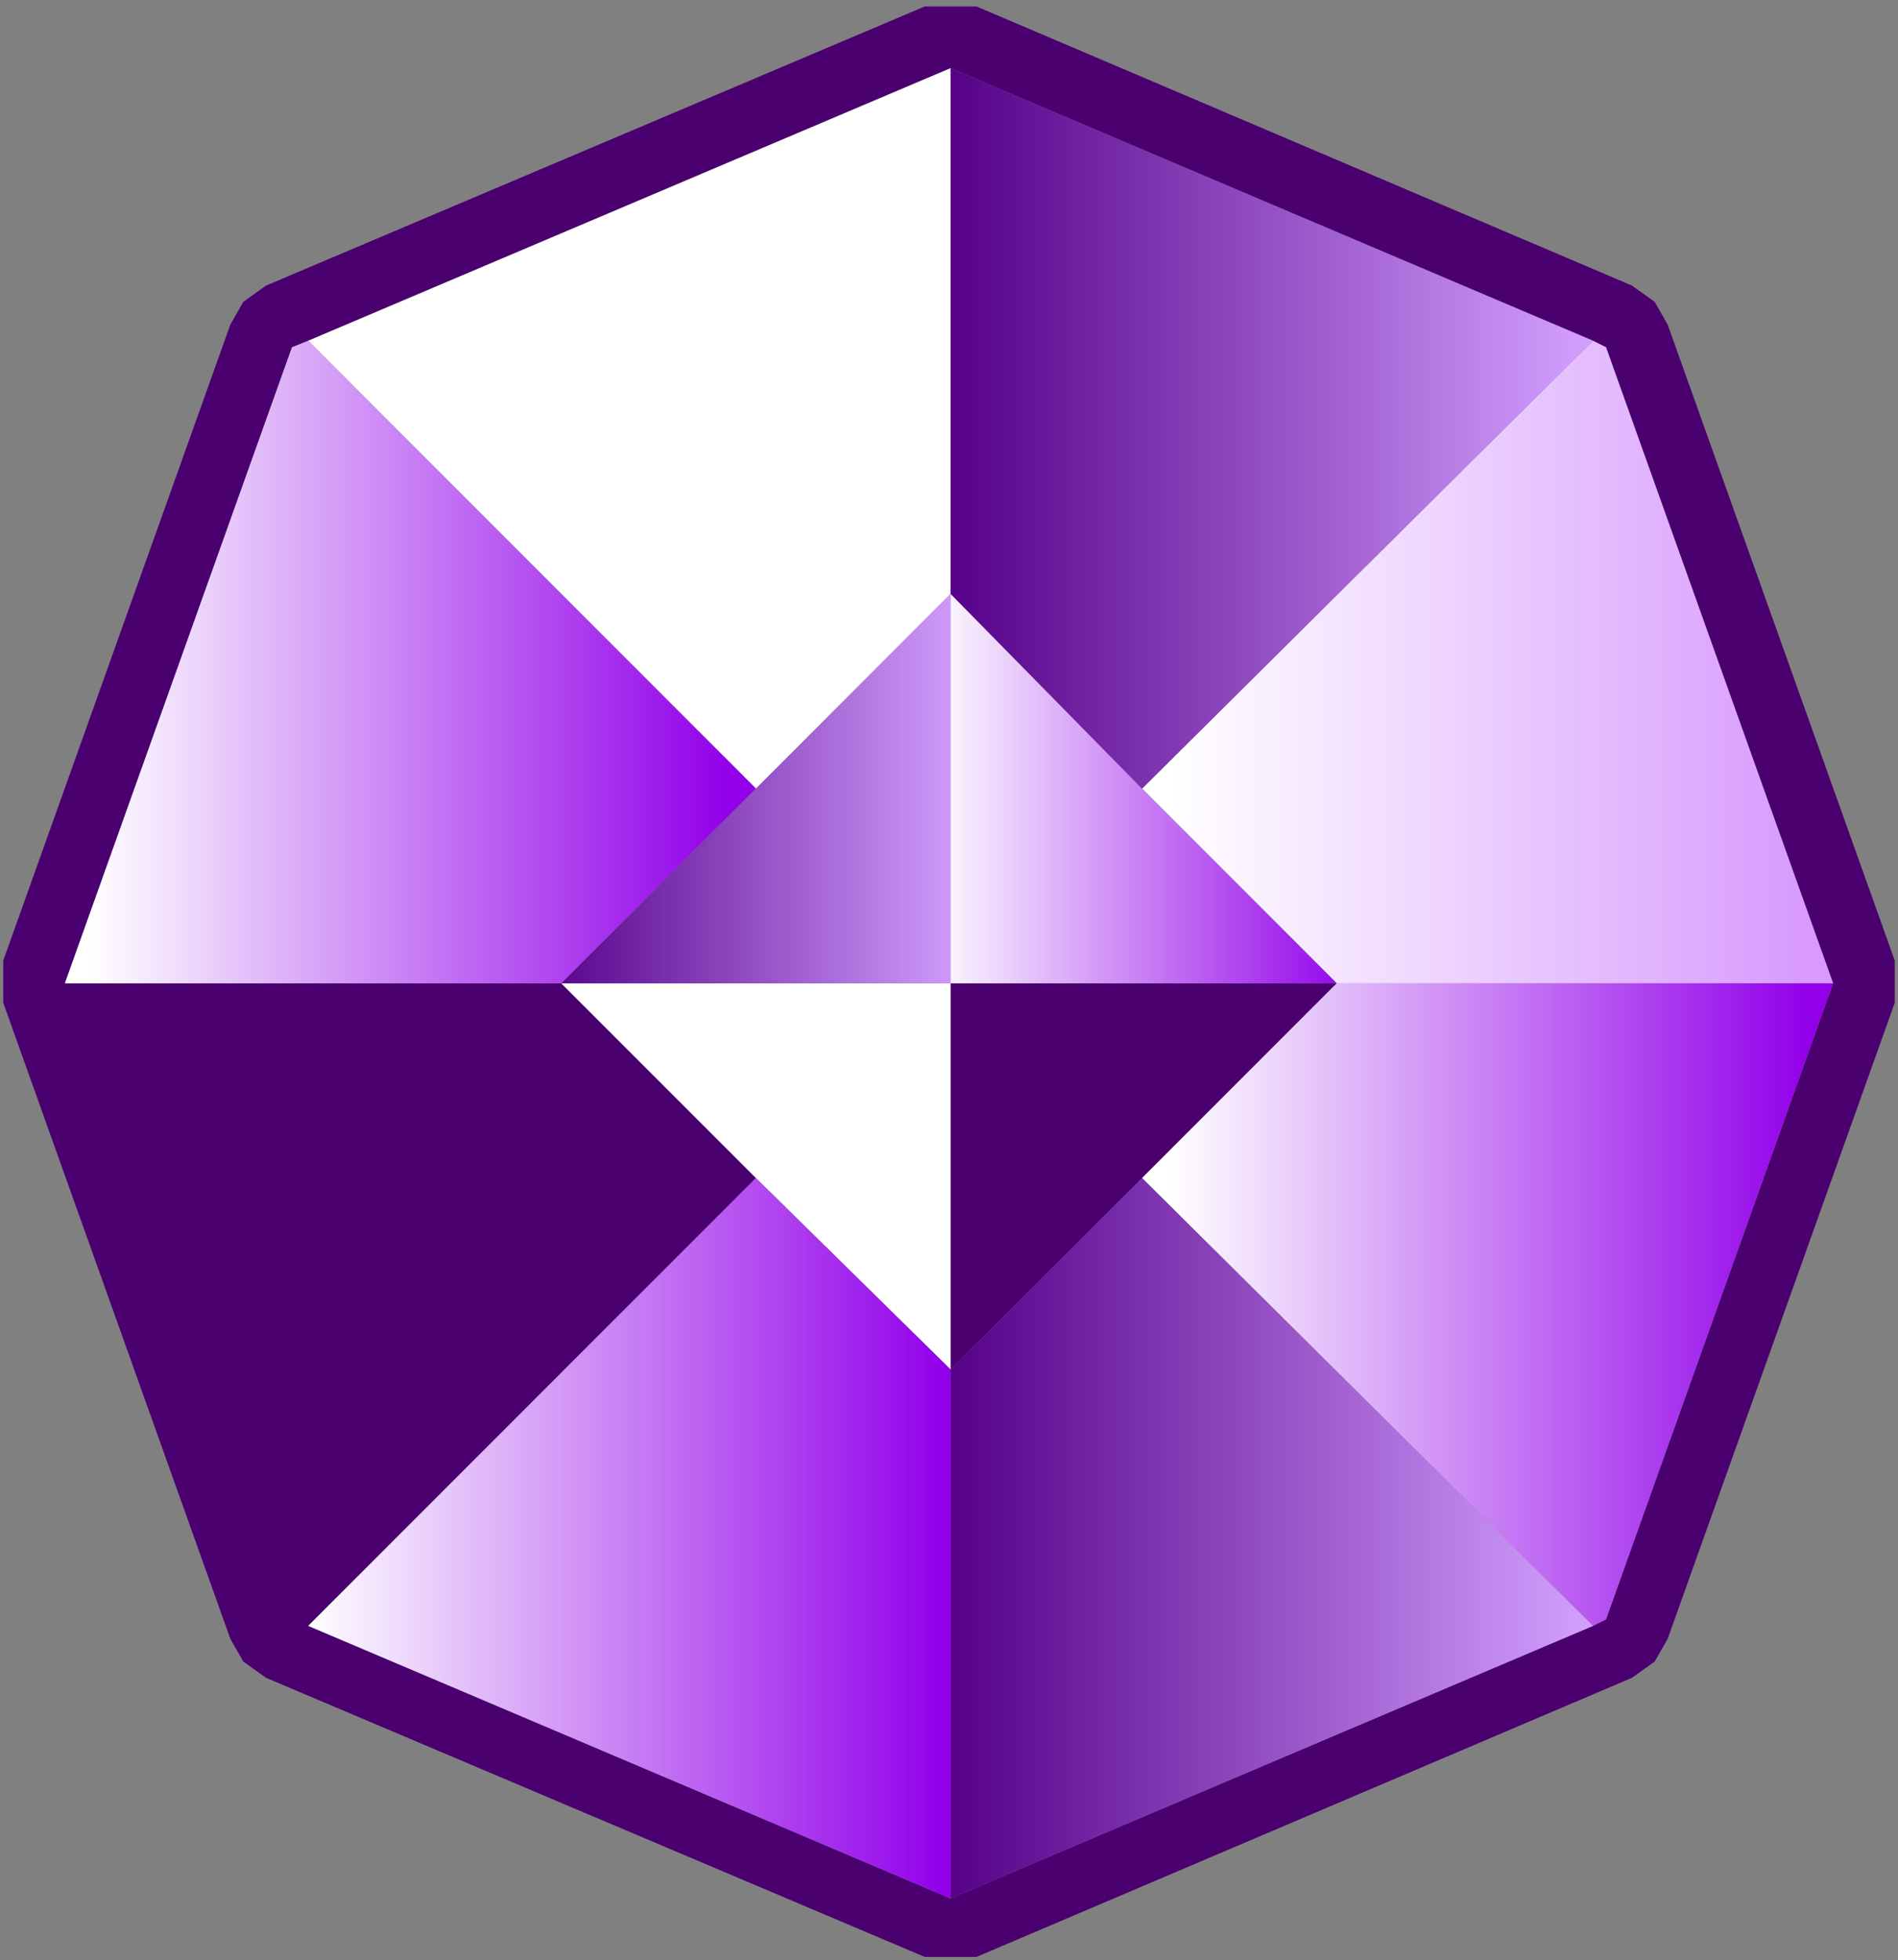
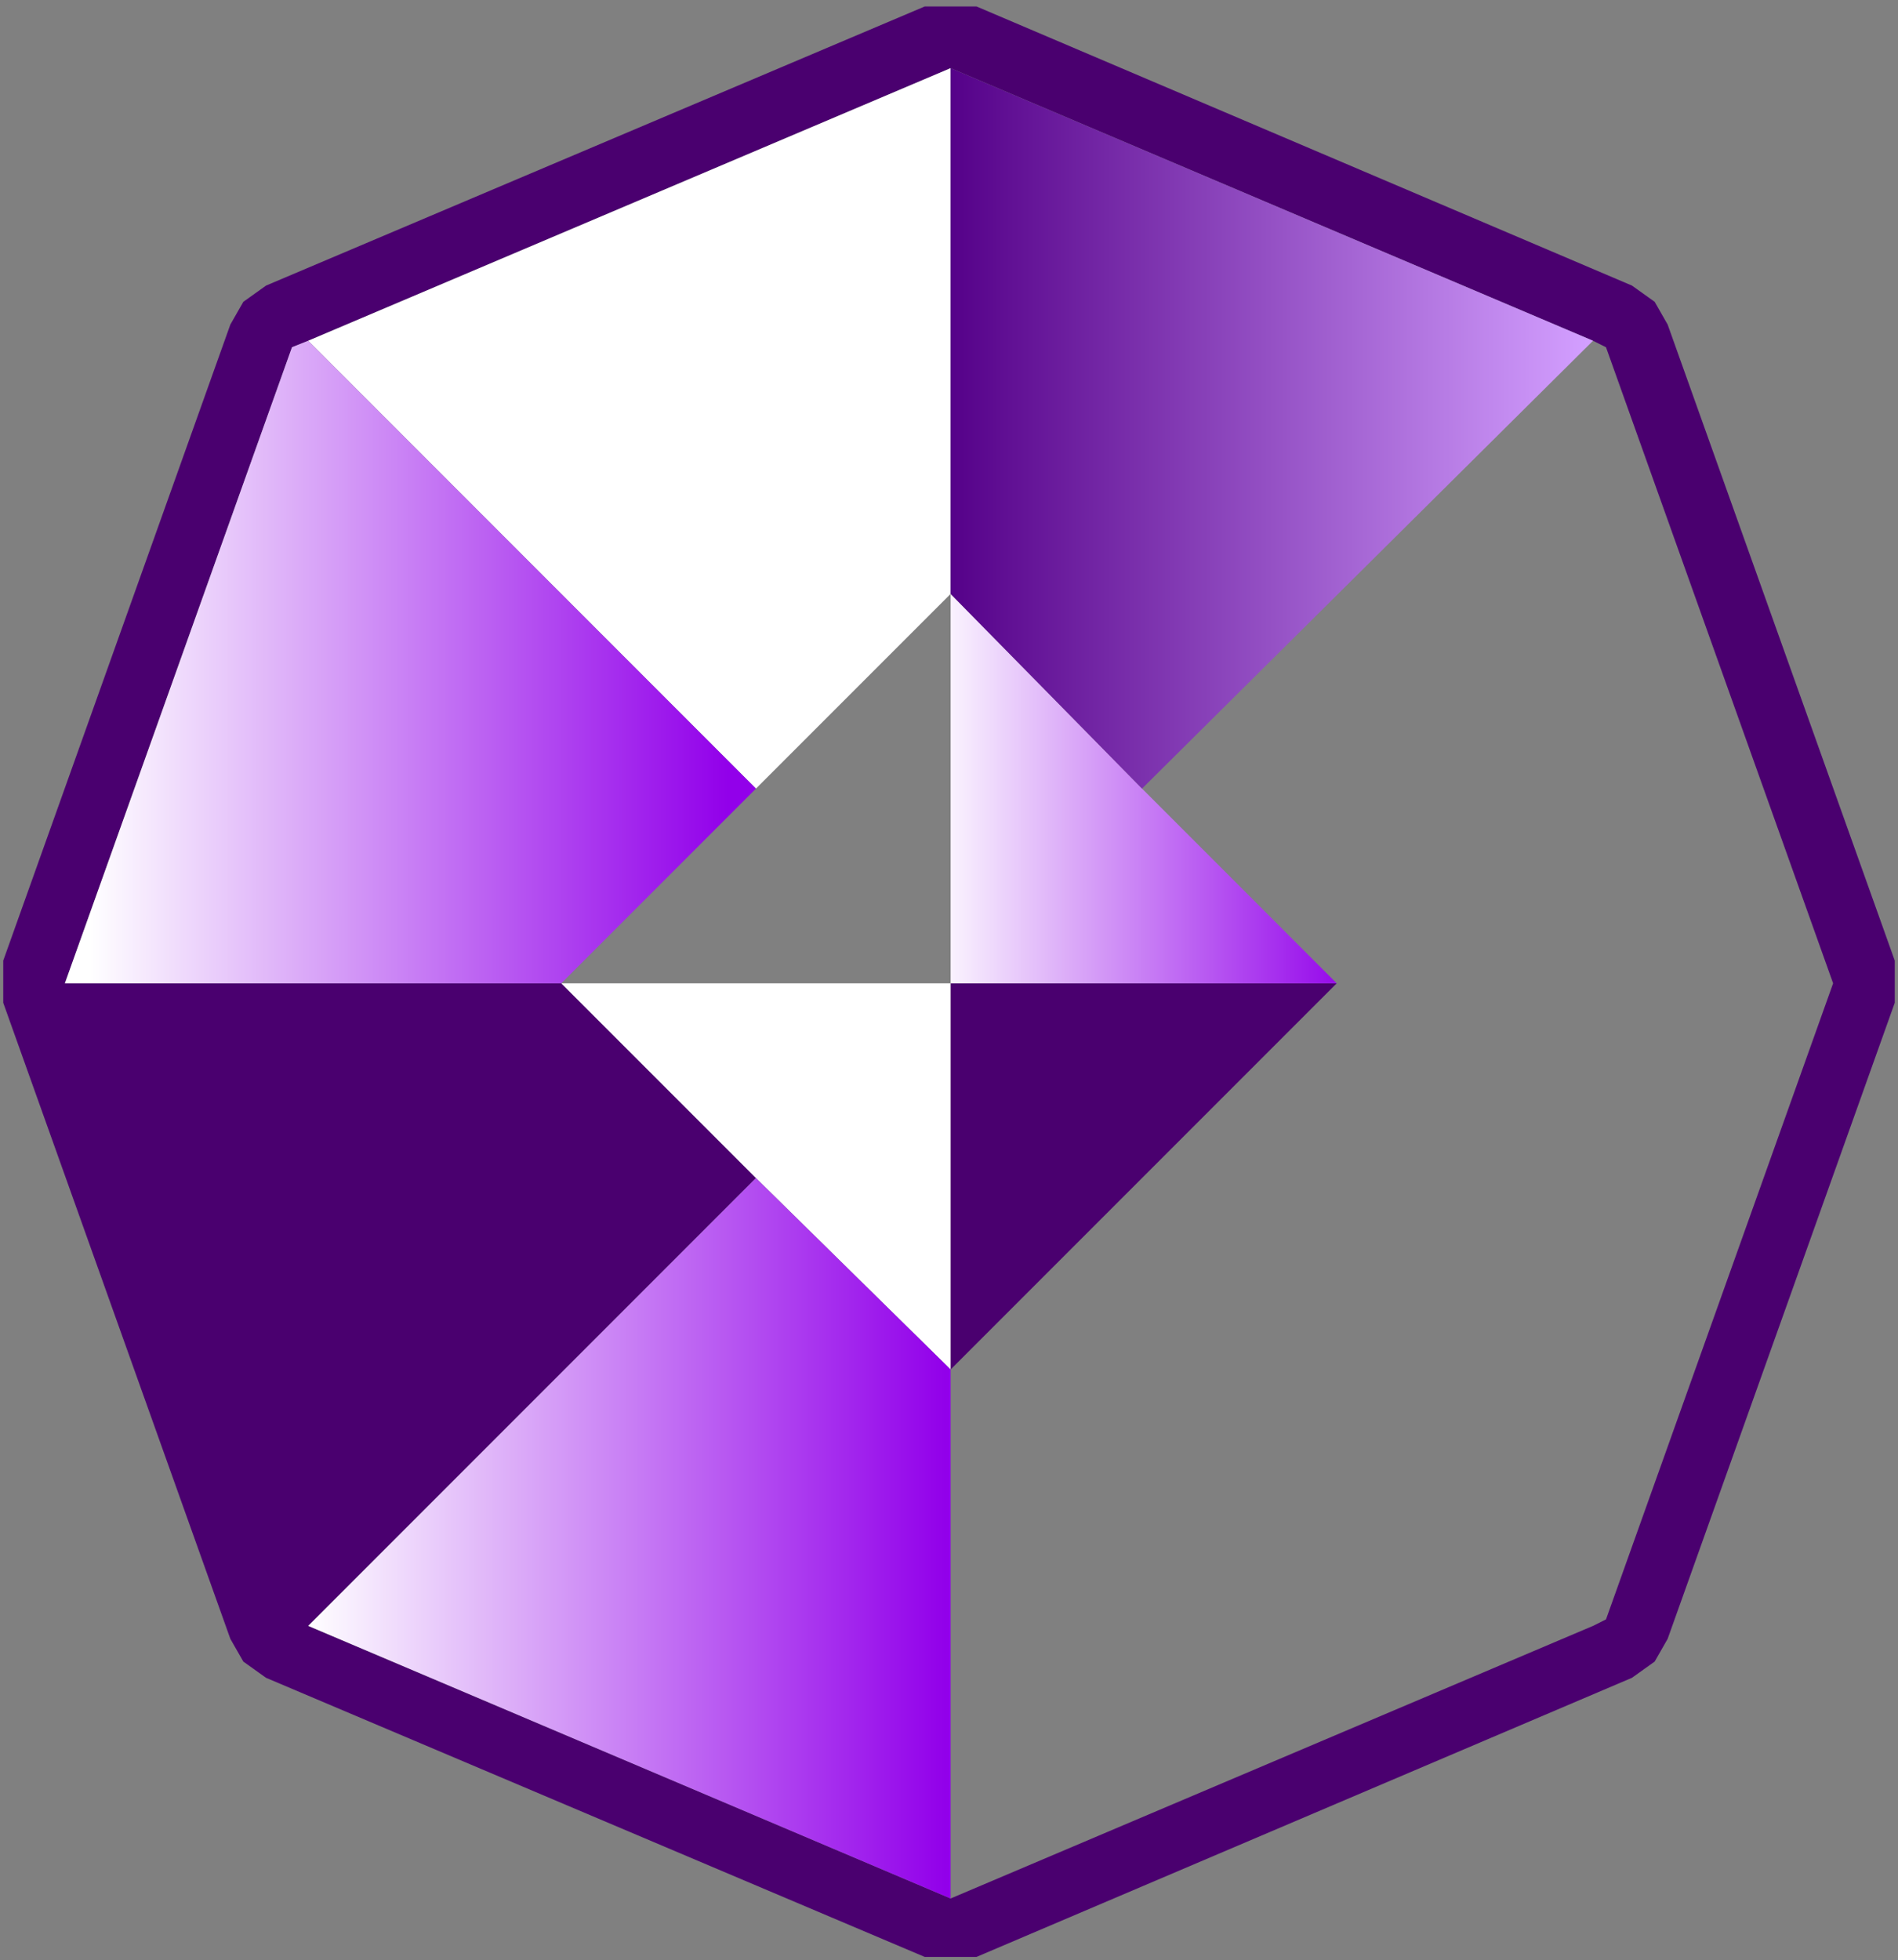
<svg xmlns="http://www.w3.org/2000/svg" height="30.2" width="29.25">
  <rect width="100%" height="100%" fill="#808080" stroke="none" />
  <g fill-rule="evenodd">
    <path d="M15.05.1l10.1 4.3.35.25.2.35 3.5 9.8v.65l-3.5 9.8-.2.35-.35.25-10.1 4.3h-.8L4.1 25.85l-.35-.25-.2-.35-3.5-9.8v-.65L3.55 5l.2-.35.35-.25L14.25.1h.8m13.2 15.05l-3.5-9.8-.2-.1-9.9-4.2-9.9 4.2-.25.1-3.5 9.8h7.65l3 3-6.9 6.9 9.9 4.2 9.9-4.2.2-.1 3.5-9.8m-13.6 0h5.95l-3 3-2.95 2.95v-5.95" fill="#4a006f" />
    <path d="M11.65 18.15l-3-3h6v5.95l-3-2.95m-6.9-12.9l9.9-4.2v8.1l-3 3-6.9-6.9" fill="#fff" />
-     <path d="M10.35-23.65l.2.1 3.5 9.8H6.4l-3-3 6.95-6.9" fill="url(#gradient0)" transform="translate(14.2 28.9)" />
    <path d="M3.4-16.75l3 3H.45v-6l2.95 3" fill="url(#gradient1)" transform="translate(14.2 28.9)" />
    <path d="M10.35-23.65l-6.95 6.9-2.95-3v-8.1l9.9 4.2" fill="url(#gradient2)" transform="translate(14.2 28.9)" />
-     <path d="M6.4-13.75h7.65l-3.5 9.8-.2.1-6.95-6.9 3-3" fill="url(#gradient3)" transform="translate(14.2 28.9)" />
-     <path d="M10.35-3.85L.45.35V-7.8l2.95-2.95 6.95 6.9" fill="url(#gradient4)" transform="translate(14.2 28.9)" />
    <path d="M-5.55-13.75h-7.65l3.5-9.8.25-.1 6.9 6.9-3 3" fill="url(#gradient5)" transform="translate(14.2 28.9)" />
-     <path d="M.45-19.75v6h-6l3-3 3-3" fill="url(#gradient6)" transform="translate(14.2 28.9)" />
    <path d="M.45.35l-9.9-4.2 6.9-6.9 3 2.95V.35" fill="url(#gradient7)" transform="translate(14.2 28.9)" />
  </g>
  <defs>
    <linearGradient gradientTransform="matrix(.006 0 0 .006 8.75 -18.7)" gradientUnits="userSpaceOnUse" id="gradient0" spreadMethod="pad" x1="-819.2" x2="819.2">
      <stop offset="0" stop-color="#fff" />
      <stop offset="1" stop-color="#d89afe" />
    </linearGradient>
    <linearGradient gradientTransform="translate(3.4 -16.75) scale(.004)" gradientUnits="userSpaceOnUse" id="gradient1" spreadMethod="pad" x1="-819.2" x2="819.2">
      <stop offset="0" stop-color="#fff" />
      <stop offset="1" stop-color="#9200ea" />
    </linearGradient>
    <linearGradient gradientTransform="matrix(.006 0 0 .007 5.35 -22.35)" gradientUnits="userSpaceOnUse" id="gradient2" spreadMethod="pad" x1="-819.2" x2="819.2">
      <stop offset="0" stop-color="#550189" />
      <stop offset="1" stop-color="#d39fff" />
    </linearGradient>
    <linearGradient gradientTransform="matrix(.006 0 0 .006 8.75 -8.85)" gradientUnits="userSpaceOnUse" id="gradient3" spreadMethod="pad" x1="-819.2" x2="819.2">
      <stop offset="0" stop-color="#fff" />
      <stop offset="1" stop-color="#9200ea" />
    </linearGradient>
    <linearGradient gradientTransform="matrix(.006 0 0 .007 5.35 -5.25)" gradientUnits="userSpaceOnUse" id="gradient4" spreadMethod="pad" x1="-819.2" x2="819.2">
      <stop offset="0" stop-color="#550189" />
      <stop offset="1" stop-color="#d39fff" />
    </linearGradient>
    <linearGradient gradientTransform="matrix(.006 0 0 .006 -7.9 -18.7)" gradientUnits="userSpaceOnUse" id="gradient5" spreadMethod="pad" x1="-819.2" x2="819.2">
      <stop offset="0" stop-color="#fff" />
      <stop offset="1" stop-color="#9200ea" />
    </linearGradient>
    <linearGradient gradientTransform="translate(-2.55 -16.75) scale(.004)" gradientUnits="userSpaceOnUse" id="gradient6" spreadMethod="pad" x1="-819.2" x2="819.2">
      <stop offset="0" stop-color="#550189" />
      <stop offset="1" stop-color="#d39fff" />
    </linearGradient>
    <linearGradient gradientTransform="matrix(.006 0 0 .007 -4.55 -5.25)" gradientUnits="userSpaceOnUse" id="gradient7" spreadMethod="pad" x1="-819.2" x2="819.2">
      <stop offset="0" stop-color="#fff" />
      <stop offset="1" stop-color="#9200ea" />
    </linearGradient>
  </defs>
</svg>